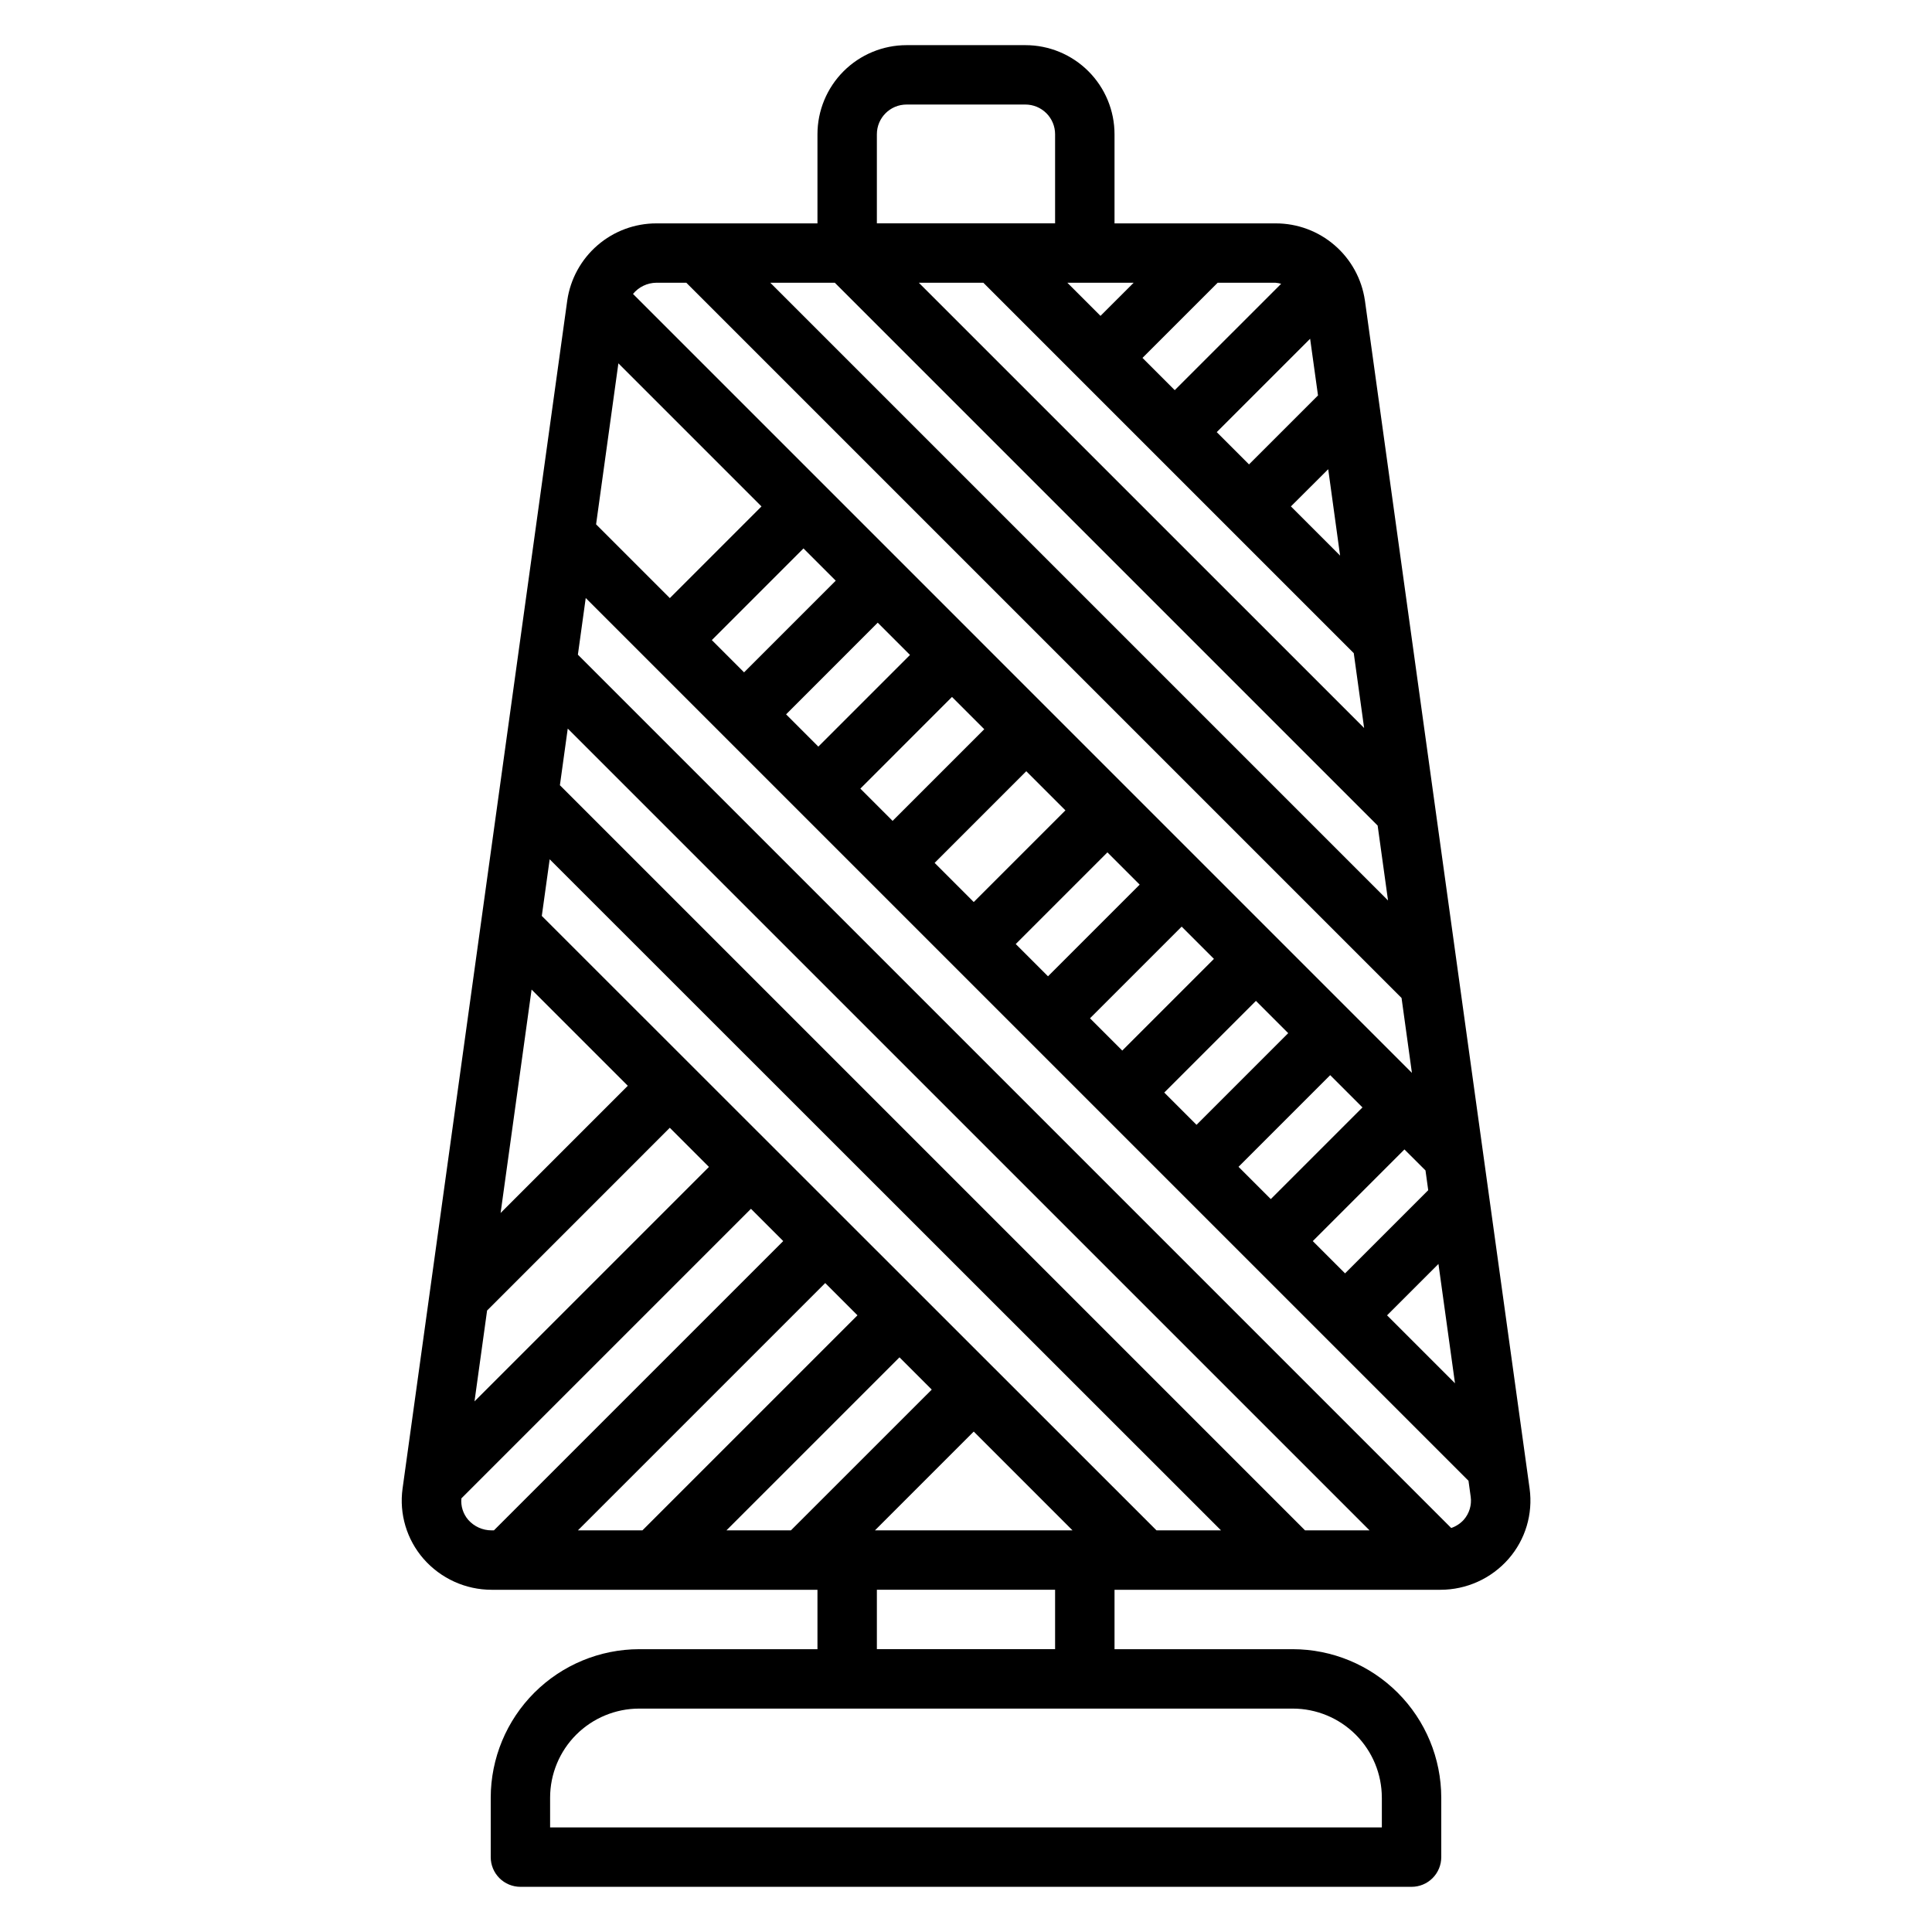
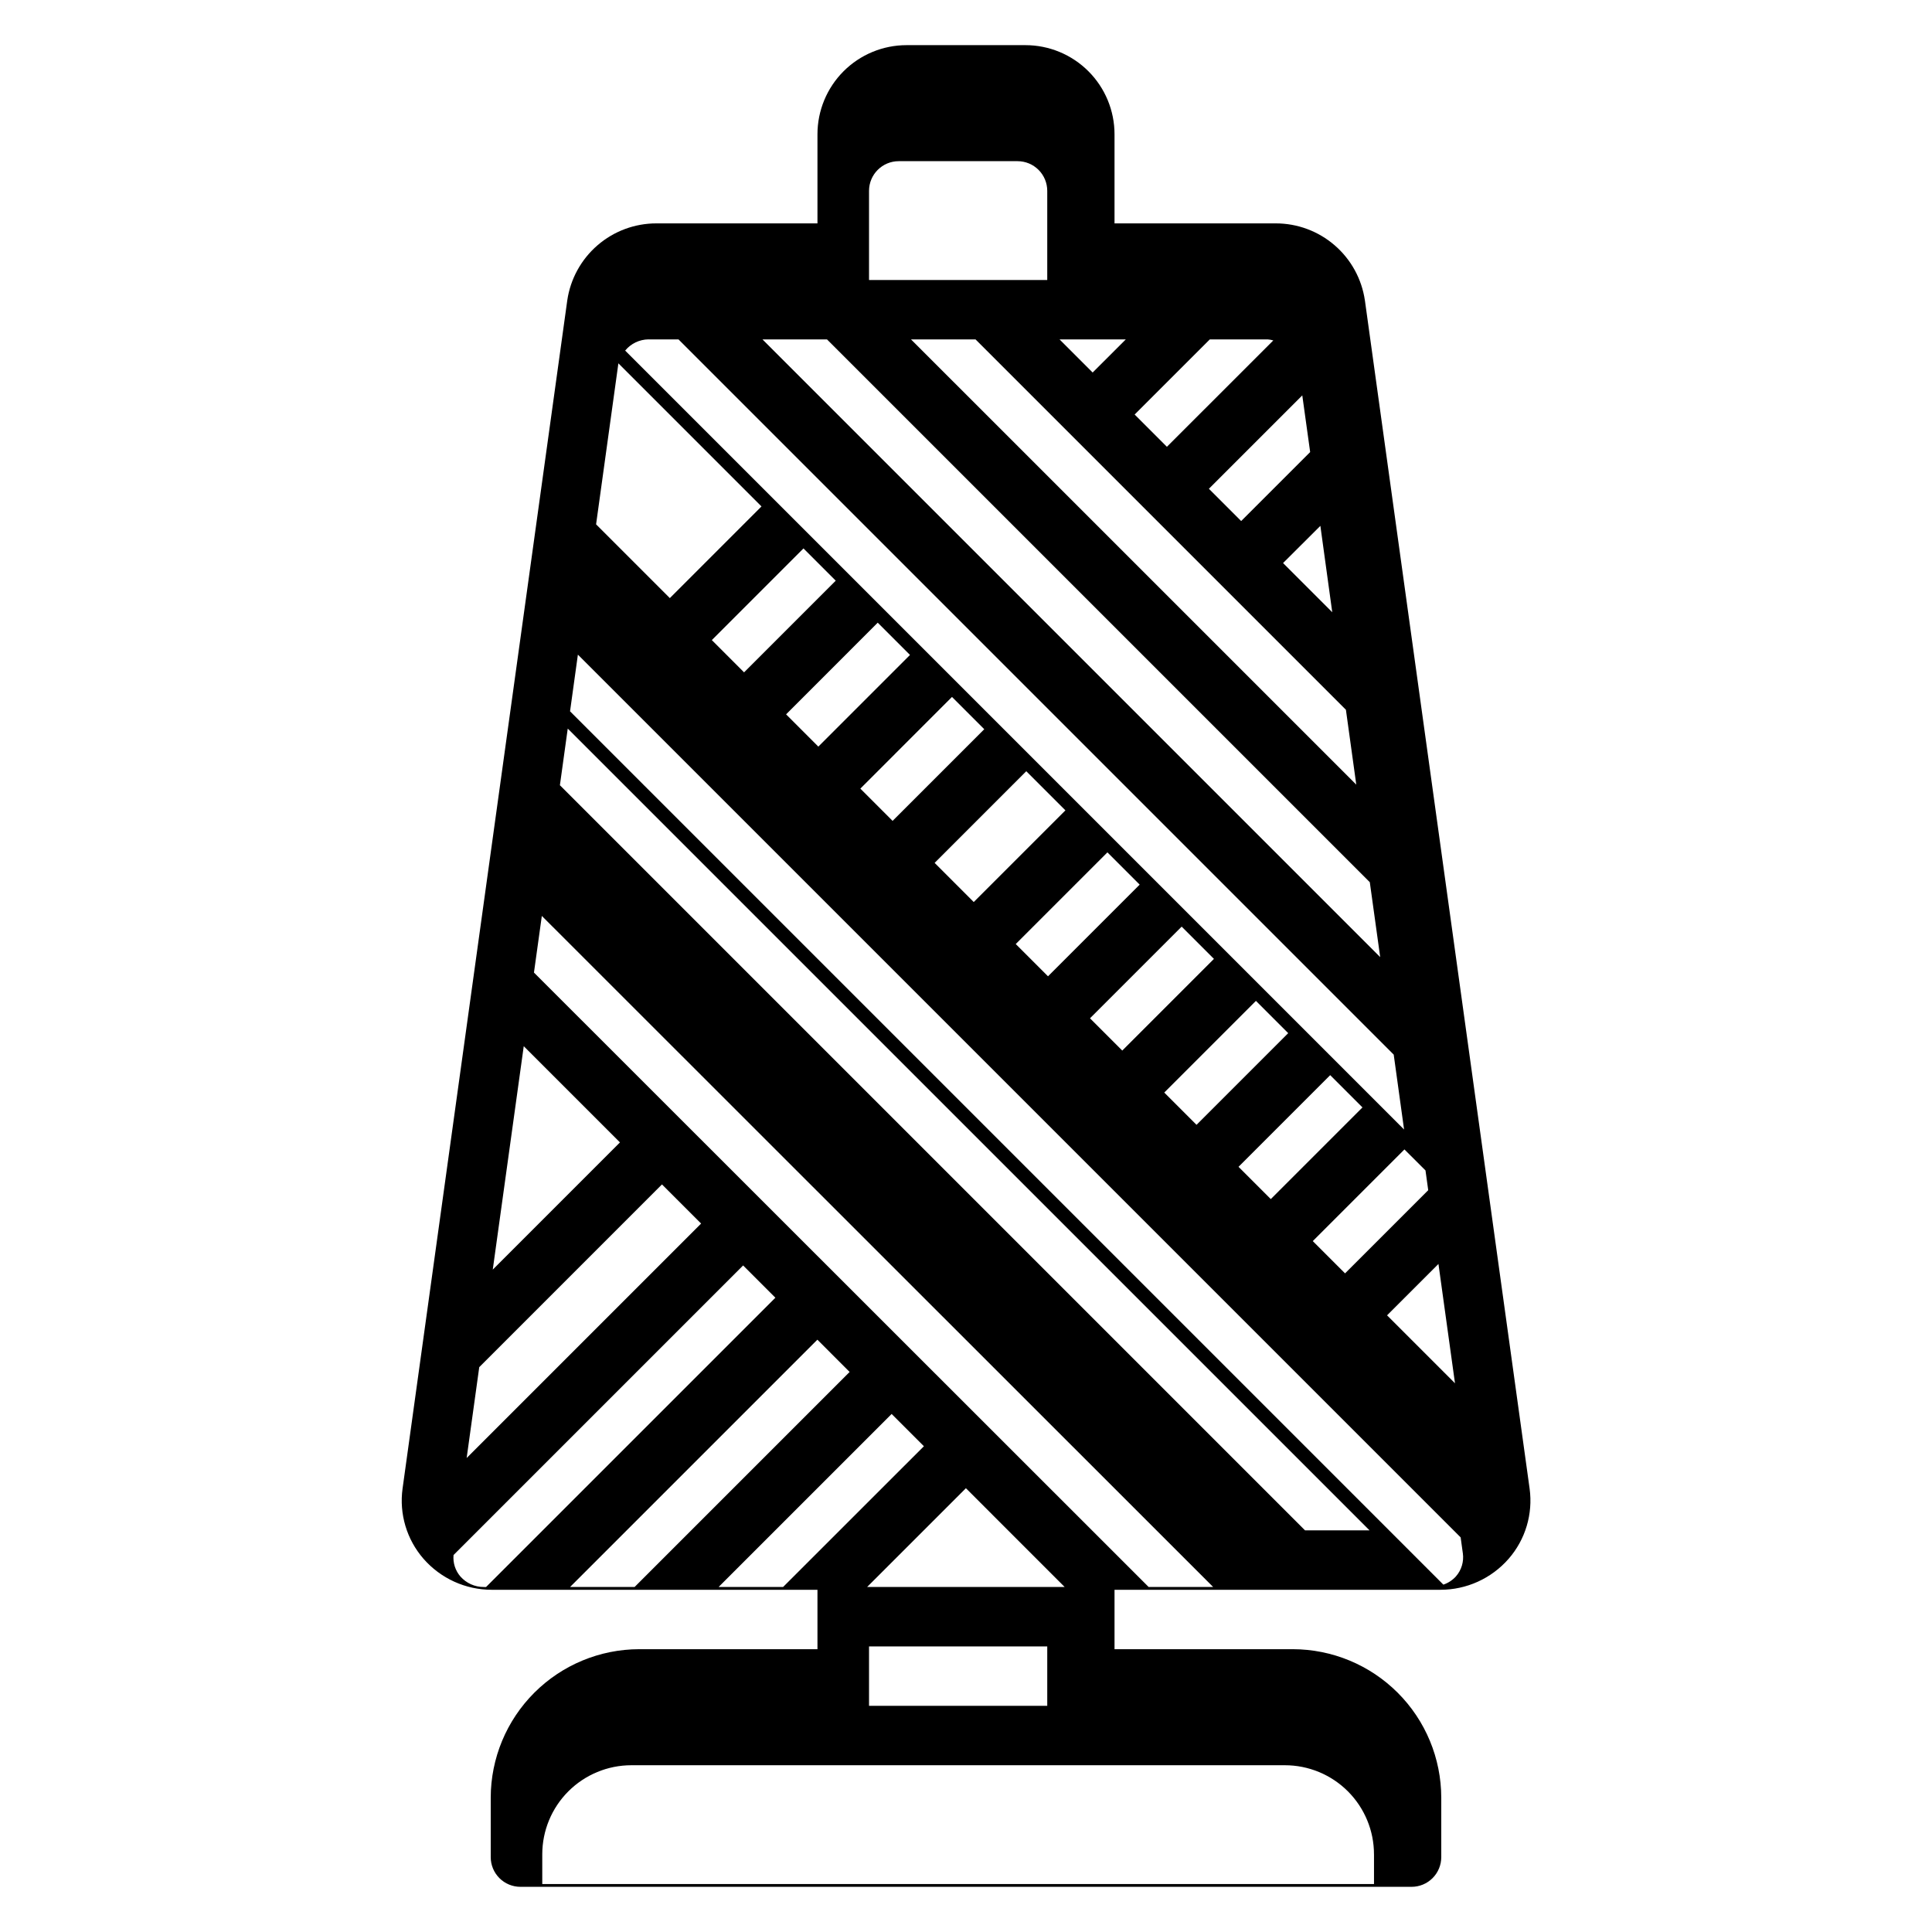
<svg xmlns="http://www.w3.org/2000/svg" fill="#000000" width="800px" height="800px" version="1.1" viewBox="144 144 512 512">
-   <path d="m525.69 565.31c6.938 0.012 13.543-2.981 18.105-8.203 4.461-5.109 6.488-11.898 5.566-18.617l-43.648-314.88h-0.004c-0.828-5.672-3.668-10.855-8.008-14.602-4.336-3.75-9.875-5.812-15.605-5.809h-42.738v-23.617c0-6.262-2.488-12.27-6.918-16.699-4.43-4.43-10.434-6.918-16.699-6.918h-31.488c-6.262 0-12.27 2.488-16.699 6.918-4.43 4.43-6.918 10.438-6.918 16.699v23.617h-42.688c-5.734-0.004-11.273 2.059-15.609 5.809-4.336 3.746-7.18 8.93-8.008 14.602l-43.648 314.88c-0.926 6.719 1.105 13.508 5.562 18.617 4.555 5.211 11.137 8.203 18.059 8.203h86.332v15.742h-47.23c-10.434 0.012-20.438 4.164-27.816 11.543s-11.531 17.383-11.543 27.816v15.746c0 2.086 0.828 4.09 2.305 5.566 1.477 1.477 3.481 2.305 5.566 2.305h236.16c2.09 0 4.09-0.828 5.566-2.305 1.477-1.477 2.305-3.481 2.305-5.566v-15.746c-0.012-10.434-4.16-20.438-11.539-27.816s-17.383-11.531-27.82-11.543h-47.23v-15.742zm-179.89-287.1-24.285 24.293-19.547-19.547 5.91-42.668zm175.97 175.97 0.723 5.234-22.043 22.043-8.551-8.551 24.293-24.293zm3.434 24.781 4.383 31.621-18.004-18.004zm-44.43-17.191-8.551-8.551 24.293-24.293 8.551 8.551zm-19.68-19.68-8.551-8.551 24.293-24.293 8.551 8.551zm-19.68-19.68-8.551-8.551 24.293-24.293 8.551 8.551zm-19.68-19.68-8.551-8.551 24.293-24.293 8.551 8.551zm-19.68-19.68-10.367-10.375 24.285-24.293 10.375 10.375zm-21.508-21.508-8.543-8.551 24.285-24.293 8.551 8.551zm-19.68-19.68-8.543-8.551 24.285-24.293 8.551 8.551zm-19.68-19.68-8.543-8.551 24.285-24.293 8.551 8.551zm-46.727 14.902 212.49 212.48h-17.098l-197.47-197.47zm-21.375 154.22 48.422-48.43 10.375 10.375-62.133 62.133zm3.582-25.852 8.211-59.207 25.496 25.496zm10.918-78.719 2.086-15.012 177.91 177.84h-17.098zm83.656 105.84-56.984 56.984h-17.098l65.535-65.535zm11.133 11.133 8.551 8.551-37.316 37.301h-17.09zm-6.496 45.852 26.176-26.176 26.172 26.176zm156.03-2.793c-0.906 0.992-2.051 1.738-3.32 2.172l-231.44-231.44 2.078-15.02 233.94 233.94 0.582 4.219h0.004c0.305 2.211-0.367 4.449-1.844 6.125zm-105.04-327.83h17.562l-8.785 8.777zm-22.262 0 98.156 98.156 2.746 19.836-118-117.99zm86.594 14.84 2.086 15.02-18.285 18.277-8.551-8.551zm4.793 34.574 3.148 22.891-13.035-13.035zm-130.75-49.414 143.85 143.85 2.754 19.852-163.7-163.7zm118.28 0.27-28.199 28.191-8.551-8.551 19.922-19.91h15.352-0.004c0.504 0.043 1 0.133 1.48 0.27zm-107.14-39.629c0-4.348 3.523-7.871 7.871-7.871h31.488c2.09 0 4.09 0.828 5.566 2.305 1.477 1.477 2.305 3.477 2.305 5.566v23.617h-47.23zm-58.434 39.359h7.941l189.54 189.54 2.746 19.852-206.42-206.43c1.523-1.855 3.785-2.941 6.188-2.969zm-51.672 322.15 76.738-76.738 8.551 8.551-76.672 76.664h-0.59c-2.379 0.012-4.644-1.008-6.219-2.793-1.348-1.57-2.004-3.621-1.809-5.684zm243.93 79.324v7.871l-220.42 0.004v-7.875c0-6.262 2.488-12.27 6.918-16.699 4.43-4.426 10.438-6.914 16.699-6.914h173.18c6.266 0 12.27 2.488 16.699 6.914 4.43 4.43 6.918 10.438 6.918 16.699zm-86.594-39.359h-47.23v-15.742h47.23z" />
+   <path d="m525.69 565.31c6.938 0.012 13.543-2.981 18.105-8.203 4.461-5.109 6.488-11.898 5.566-18.617l-43.648-314.88h-0.004c-0.828-5.672-3.668-10.855-8.008-14.602-4.336-3.75-9.875-5.812-15.605-5.809h-42.738v-23.617c0-6.262-2.488-12.27-6.918-16.699-4.43-4.43-10.434-6.918-16.699-6.918h-31.488c-6.262 0-12.27 2.488-16.699 6.918-4.43 4.43-6.918 10.438-6.918 16.699v23.617h-42.688c-5.734-0.004-11.273 2.059-15.609 5.809-4.336 3.746-7.18 8.93-8.008 14.602l-43.648 314.88c-0.926 6.719 1.105 13.508 5.562 18.617 4.555 5.211 11.137 8.203 18.059 8.203h86.332v15.742h-47.23c-10.434 0.012-20.438 4.164-27.816 11.543s-11.531 17.383-11.543 27.816v15.746c0 2.086 0.828 4.09 2.305 5.566 1.477 1.477 3.481 2.305 5.566 2.305h236.16c2.09 0 4.09-0.828 5.566-2.305 1.477-1.477 2.305-3.481 2.305-5.566v-15.746c-0.012-10.434-4.16-20.438-11.539-27.816s-17.383-11.531-27.82-11.543h-47.23v-15.742zm-179.89-287.1-24.285 24.293-19.547-19.547 5.91-42.668zm175.97 175.97 0.723 5.234-22.043 22.043-8.551-8.551 24.293-24.293zm3.434 24.781 4.383 31.621-18.004-18.004zm-44.43-17.191-8.551-8.551 24.293-24.293 8.551 8.551zm-19.68-19.68-8.551-8.551 24.293-24.293 8.551 8.551zm-19.68-19.68-8.551-8.551 24.293-24.293 8.551 8.551zm-19.68-19.68-8.551-8.551 24.293-24.293 8.551 8.551zm-19.68-19.68-10.367-10.375 24.285-24.293 10.375 10.375zm-21.508-21.508-8.543-8.551 24.285-24.293 8.551 8.551zm-19.68-19.68-8.543-8.551 24.285-24.293 8.551 8.551zm-19.68-19.68-8.543-8.551 24.285-24.293 8.551 8.551zm-46.727 14.902 212.49 212.48h-17.098l-197.47-197.47m-21.375 154.22 48.422-48.43 10.375 10.375-62.133 62.133zm3.582-25.852 8.211-59.207 25.496 25.496zm10.918-78.719 2.086-15.012 177.91 177.84h-17.098zm83.656 105.84-56.984 56.984h-17.098l65.535-65.535zm11.133 11.133 8.551 8.551-37.316 37.301h-17.09zm-6.496 45.852 26.176-26.176 26.172 26.176zm156.03-2.793c-0.906 0.992-2.051 1.738-3.32 2.172l-231.44-231.44 2.078-15.02 233.94 233.94 0.582 4.219h0.004c0.305 2.211-0.367 4.449-1.844 6.125zm-105.04-327.83h17.562l-8.785 8.777zm-22.262 0 98.156 98.156 2.746 19.836-118-117.99zm86.594 14.84 2.086 15.02-18.285 18.277-8.551-8.551zm4.793 34.574 3.148 22.891-13.035-13.035zm-130.75-49.414 143.85 143.85 2.754 19.852-163.7-163.7zm118.28 0.27-28.199 28.191-8.551-8.551 19.922-19.91h15.352-0.004c0.504 0.043 1 0.133 1.48 0.27zm-107.14-39.629c0-4.348 3.523-7.871 7.871-7.871h31.488c2.09 0 4.09 0.828 5.566 2.305 1.477 1.477 2.305 3.477 2.305 5.566v23.617h-47.23zm-58.434 39.359h7.941l189.54 189.54 2.746 19.852-206.42-206.43c1.523-1.855 3.785-2.941 6.188-2.969zm-51.672 322.15 76.738-76.738 8.551 8.551-76.672 76.664h-0.59c-2.379 0.012-4.644-1.008-6.219-2.793-1.348-1.57-2.004-3.621-1.809-5.684zm243.93 79.324v7.871l-220.42 0.004v-7.875c0-6.262 2.488-12.27 6.918-16.699 4.43-4.426 10.438-6.914 16.699-6.914h173.18c6.266 0 12.27 2.488 16.699 6.914 4.43 4.43 6.918 10.438 6.918 16.699zm-86.594-39.359h-47.23v-15.742h47.23z" />
</svg>